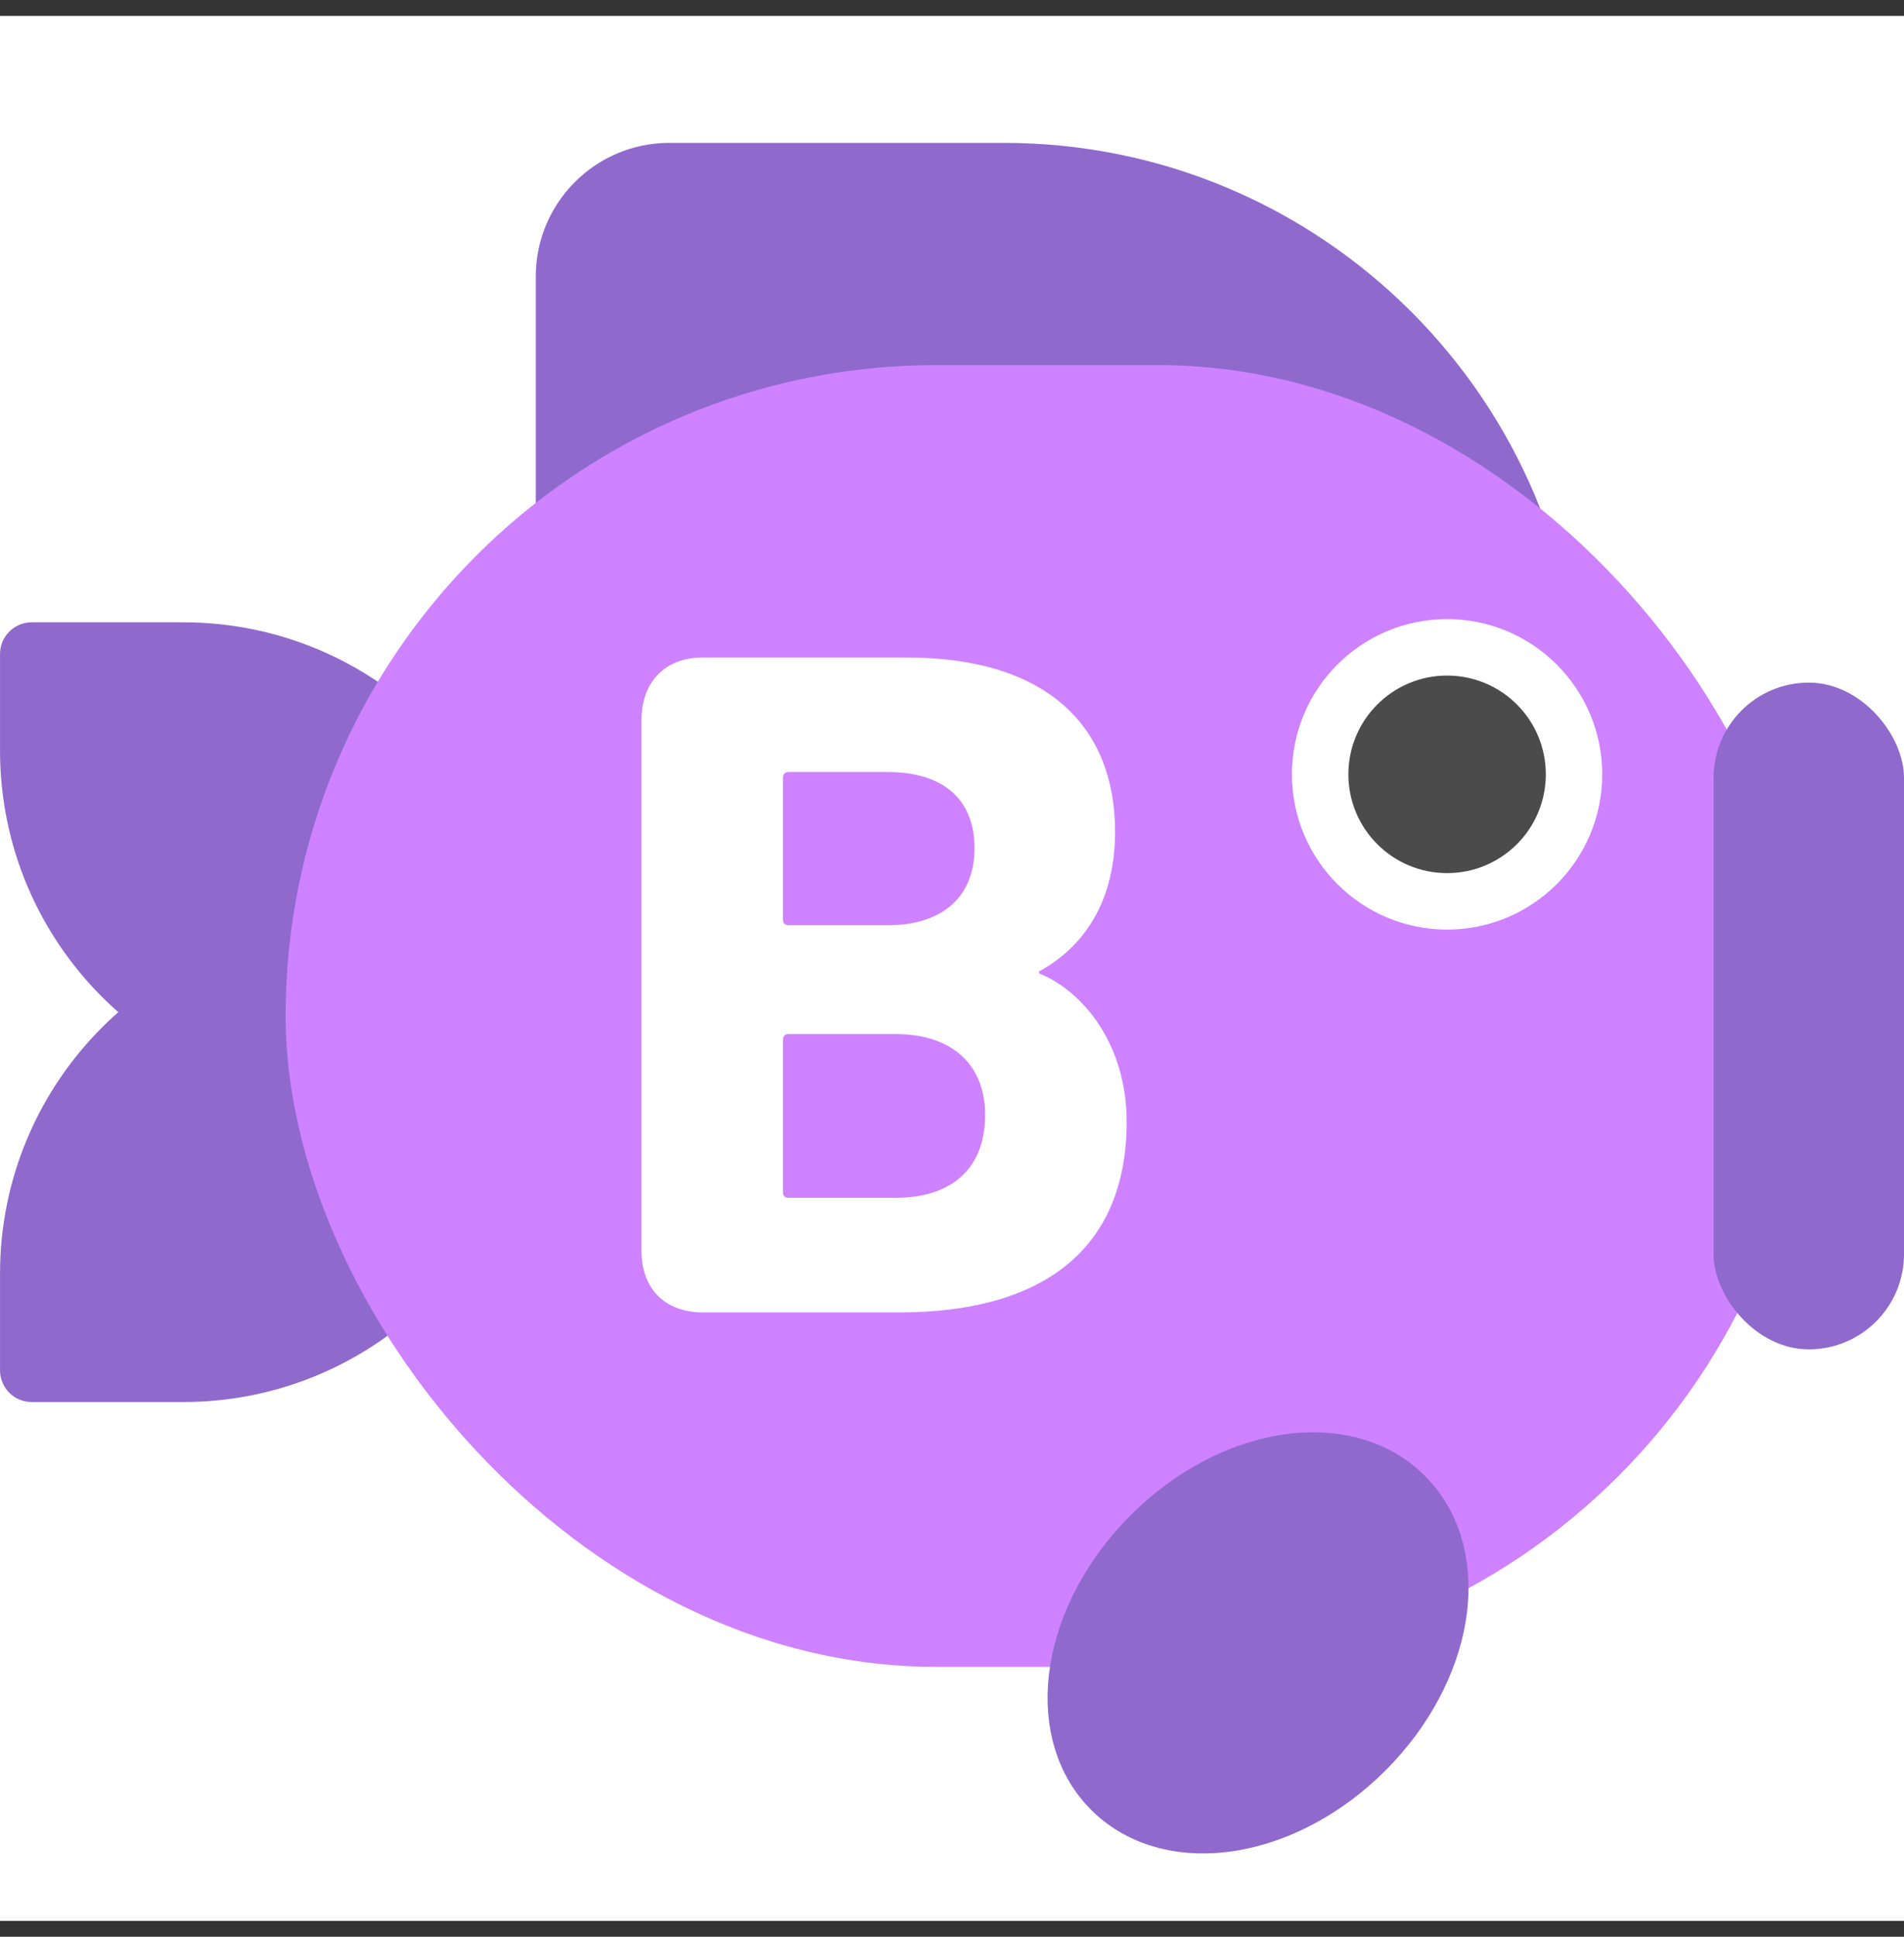
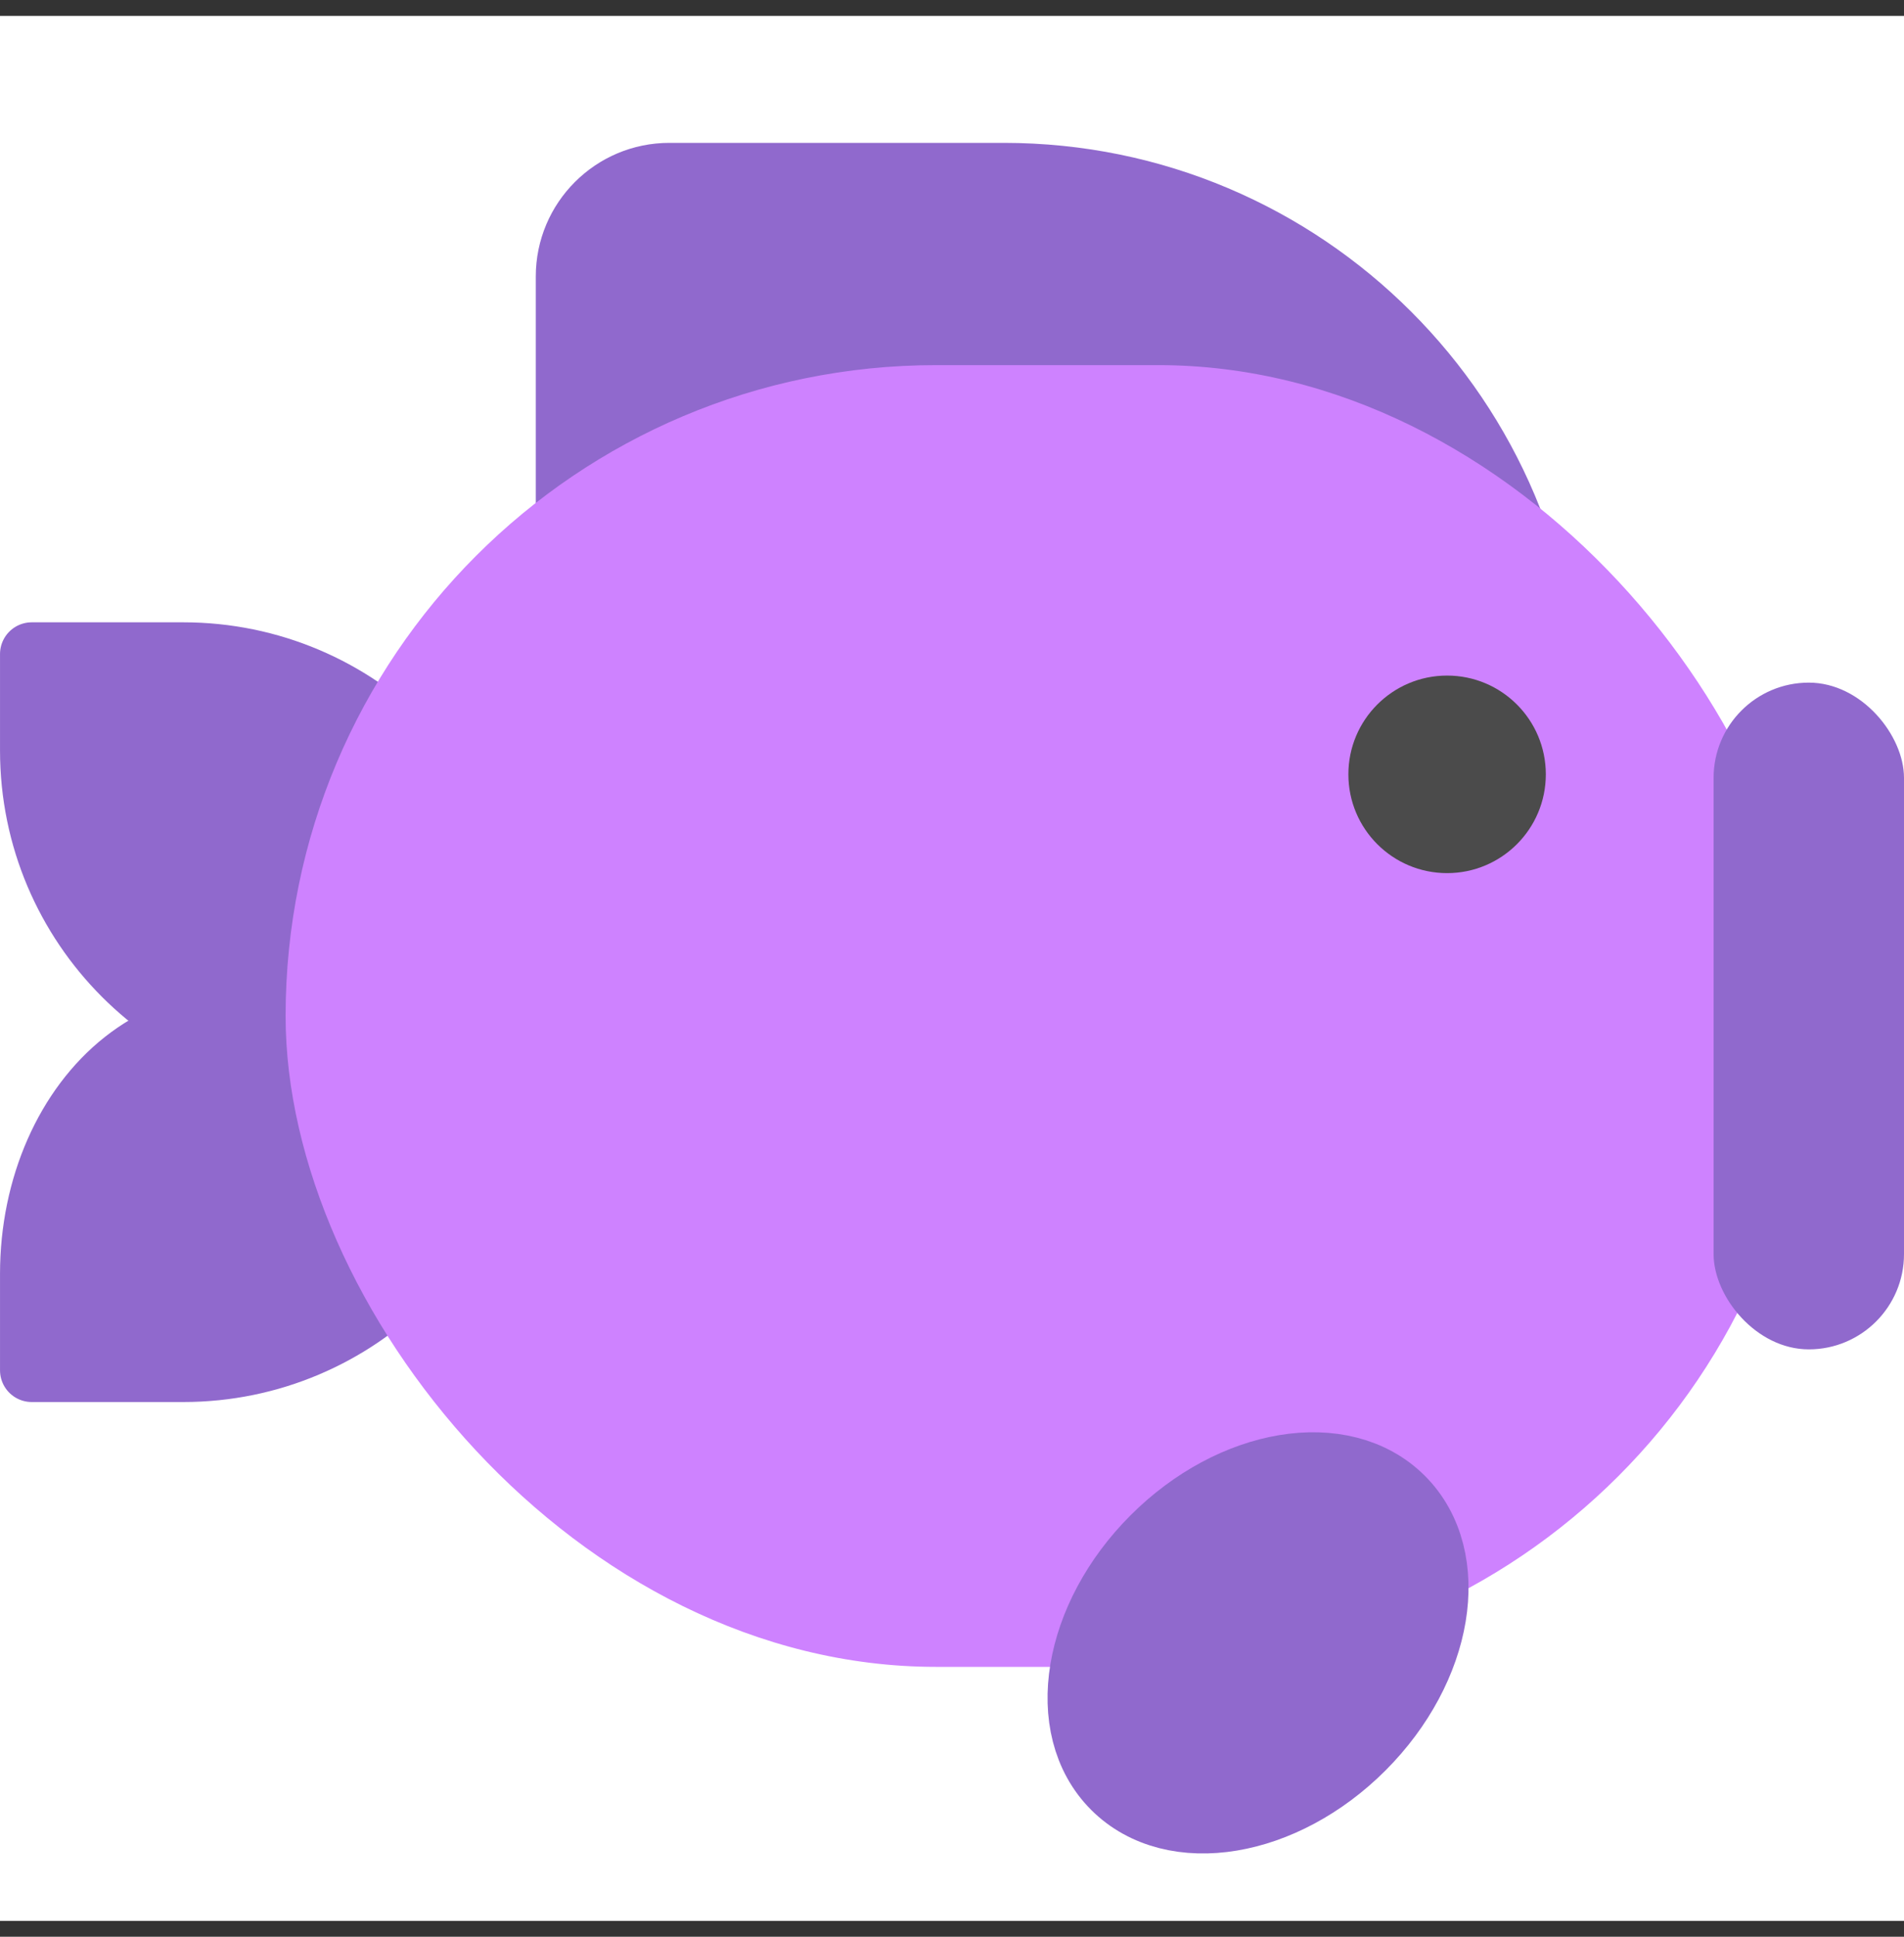
<svg xmlns="http://www.w3.org/2000/svg" width="60" height="61" viewBox="0 0 60 61" fill="none">
  <rect x="0" y="0" width="60" height="61" fill="#333333" stroke="none" />
  <rect width="60" height="60" transform="translate(0 0.5)" fill="white" />
  <path fill-rule="evenodd" clip-rule="evenodd" d="M16.884 18.719V8.709C16.884 6.384 18.768 4.5 21.093 4.5H31.634C41.66 4.5 49.788 12.628 49.788 22.654L16.884 18.719Z" fill="#9069CD" />
  <path d="M1 20.6H5.772C11.283 20.6 15.75 25.067 15.75 30.578V33.615H10.978C5.467 33.615 1 29.148 1 23.637V20.6Z" fill="#9069CD" stroke="#9069CD" stroke-width="1.999" stroke-linejoin="round" />
-   <path d="M1 43.159H5.772C11.283 43.159 15.75 38.691 15.75 33.181V30.144H10.978C5.467 30.144 1 34.611 1 40.122V43.159Z" fill="#9069CD" stroke="#9069CD" stroke-width="1.999" stroke-linejoin="round" />
+   <path d="M1 43.159H5.772C11.283 43.159 15.75 38.691 15.75 33.181H10.978C5.467 30.144 1 34.611 1 40.122V43.159Z" fill="#9069CD" stroke="#9069CD" stroke-width="1.999" stroke-linejoin="round" />
  <rect x="9" y="11.5" width="48" height="41" rx="20.5" fill="#CE82FF" />
  <rect x="54" y="21.5" width="6" height="21" rx="3" fill="#9069CD" />
-   <circle cx="45.601" cy="24.389" r="4.889" fill="white" />
  <circle cx="45.602" cy="24.389" r="3.111" fill="#4B4B4B" />
  <ellipse cx="39.644" cy="51.744" rx="6.148" ry="4.392" transform="rotate(135 39.644 51.744)" fill="#9069CD" stroke="#9069CD" stroke-width="2.58" stroke-linejoin="round" />
-   <path d="M20.214 39.394C20.214 40.578 20.942 41.336 22.155 41.336H28.344C32.804 41.336 35.504 39.394 35.504 35.329C35.504 32.872 34.108 31.203 32.743 30.657V30.597C34.138 29.838 35.139 28.413 35.139 26.198C35.139 22.922 33.046 20.707 28.556 20.707H22.155C20.942 20.707 20.214 21.496 20.214 22.679V39.394ZM24.855 29.141C24.734 29.141 24.673 29.08 24.673 28.959V24.499C24.673 24.378 24.734 24.317 24.855 24.317H27.98C29.709 24.317 30.71 25.167 30.71 26.714C30.71 28.261 29.679 29.141 27.98 29.141H24.855ZM24.673 37.544V32.751C24.673 32.629 24.734 32.569 24.855 32.569H28.223C30.043 32.569 31.044 33.57 31.044 35.117C31.044 36.755 30.043 37.726 28.223 37.726H24.855C24.734 37.726 24.673 37.665 24.673 37.544Z" fill="white" />
</svg>